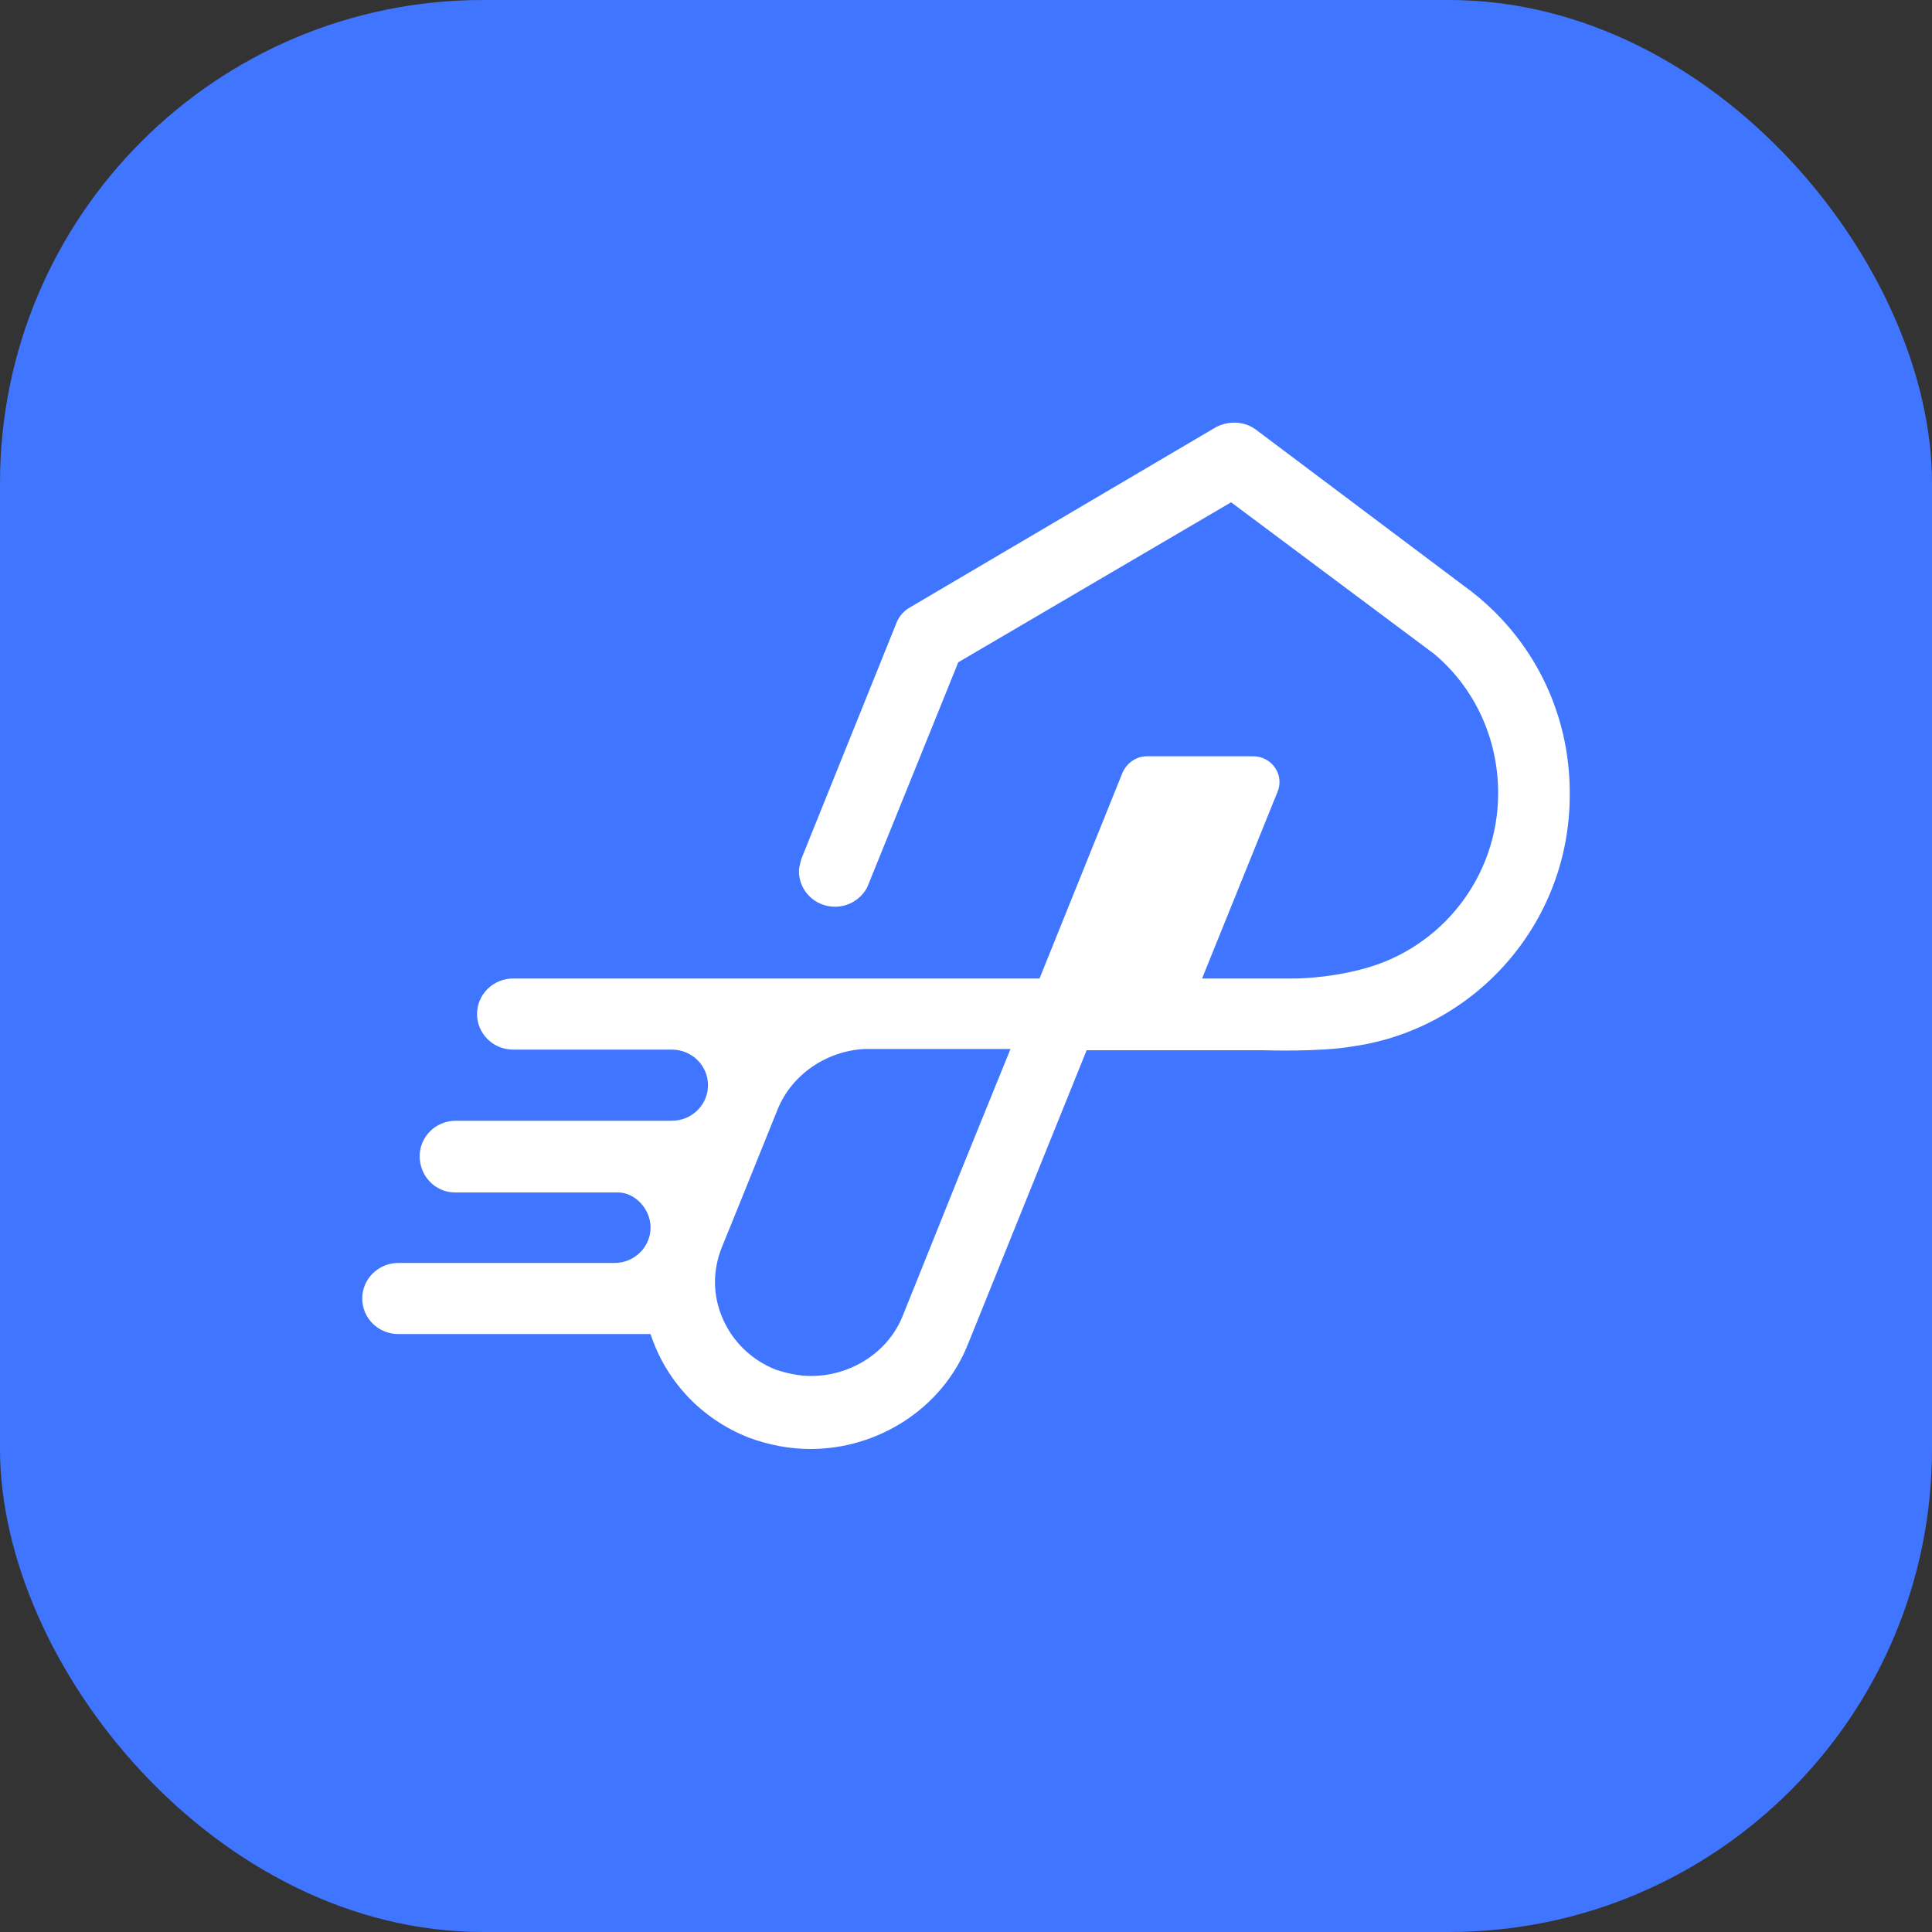
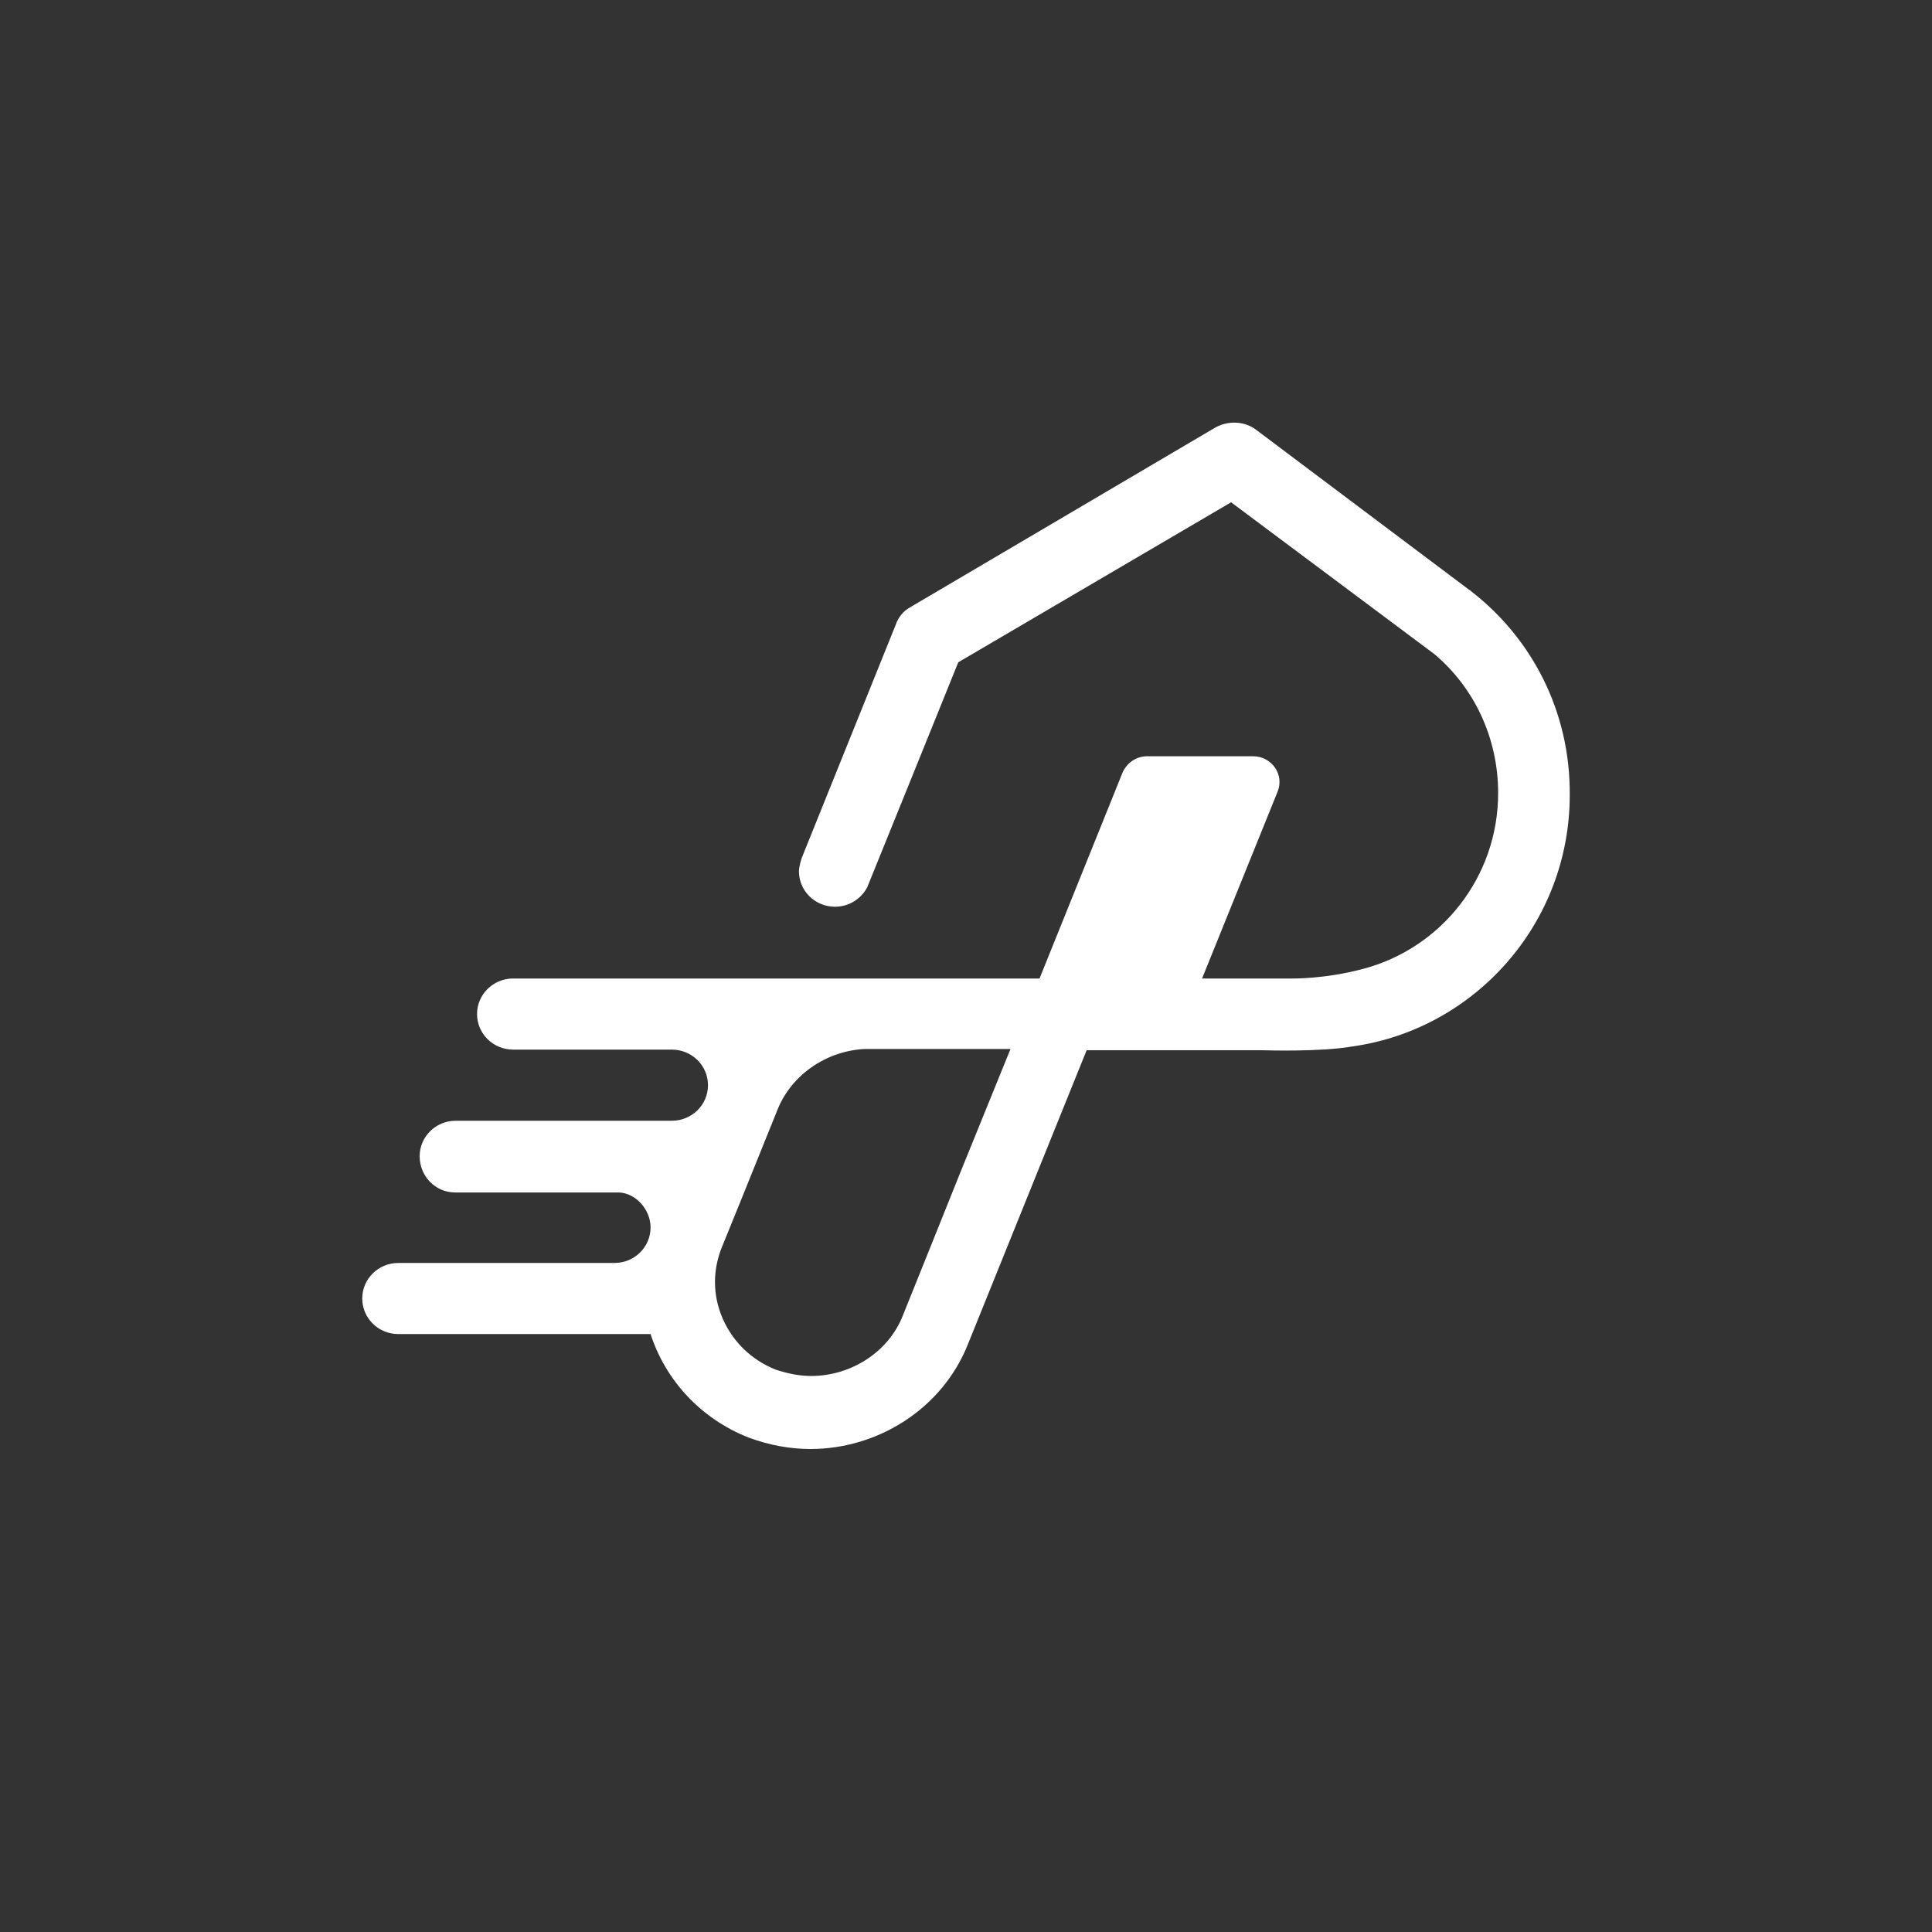
<svg xmlns="http://www.w3.org/2000/svg" width="64" height="64" viewBox="0 0 64 64" fill="none">
  <rect x="0" y="0" width="64" height="64" fill="#333333" stroke="none" />
-   <rect width="64" height="64" rx="16" fill="#4075FF" />
  <path d="M48.73 19.584L48.709 19.563C48.688 19.542 48.666 19.542 48.645 19.521L41.615 14.241C41.231 13.947 40.696 13.926 40.269 14.157L30.162 20.11C29.927 20.236 29.756 20.446 29.671 20.698L26.551 28.439C26.551 28.439 26.466 28.712 26.466 28.86C26.466 29.512 27 30.037 27.662 30.037C28.132 30.037 28.538 29.764 28.731 29.385C28.752 29.343 31.744 21.939 31.744 21.939L40.782 16.639L47.513 21.666C48.816 22.76 49.628 24.421 49.628 26.272C49.628 29.07 47.726 31.426 45.141 32.099C43.88 32.435 42.812 32.414 42.812 32.414H39.82L42.32 26.23C42.555 25.662 42.128 25.052 41.508 25.052H38.004C37.641 25.052 37.342 25.263 37.192 25.578L34.436 32.414H17C16.338 32.414 15.803 32.94 15.803 33.592C15.803 34.244 16.338 34.77 17 34.77H22.256C22.919 34.77 23.453 35.296 23.453 35.948C23.453 36.6 22.919 37.126 22.256 37.126H15.098C14.436 37.126 13.902 37.651 13.902 38.304C13.902 38.956 14.415 39.502 15.077 39.502H20.504C21.06 39.523 21.551 40.07 21.551 40.659C21.551 41.311 21.017 41.837 20.355 41.837H13.197C12.534 41.837 12 42.363 12 43.015C12 43.667 12.534 44.193 13.197 44.193H21.551C22.043 45.707 23.197 46.99 24.799 47.621C25.483 47.874 26.167 48 26.85 48C29.073 48 31.209 46.675 32.064 44.529L35.996 34.791H41.85C41.85 34.791 43.731 34.854 44.799 34.665C48.859 34.097 52 30.584 52 26.335C52.021 23.538 50.718 21.119 48.73 19.584ZM31.808 38.85C31.786 38.913 29.906 43.583 29.906 43.583C29.436 44.782 28.197 45.581 26.872 45.581C26.466 45.581 26.081 45.497 25.697 45.371C24.906 45.055 24.286 44.466 23.944 43.688C23.602 42.91 23.602 42.069 23.923 41.29L24.479 39.923L25.761 36.747C26.231 35.59 27.384 34.812 28.645 34.749H33.474L31.808 38.85Z" fill="white" />
</svg>